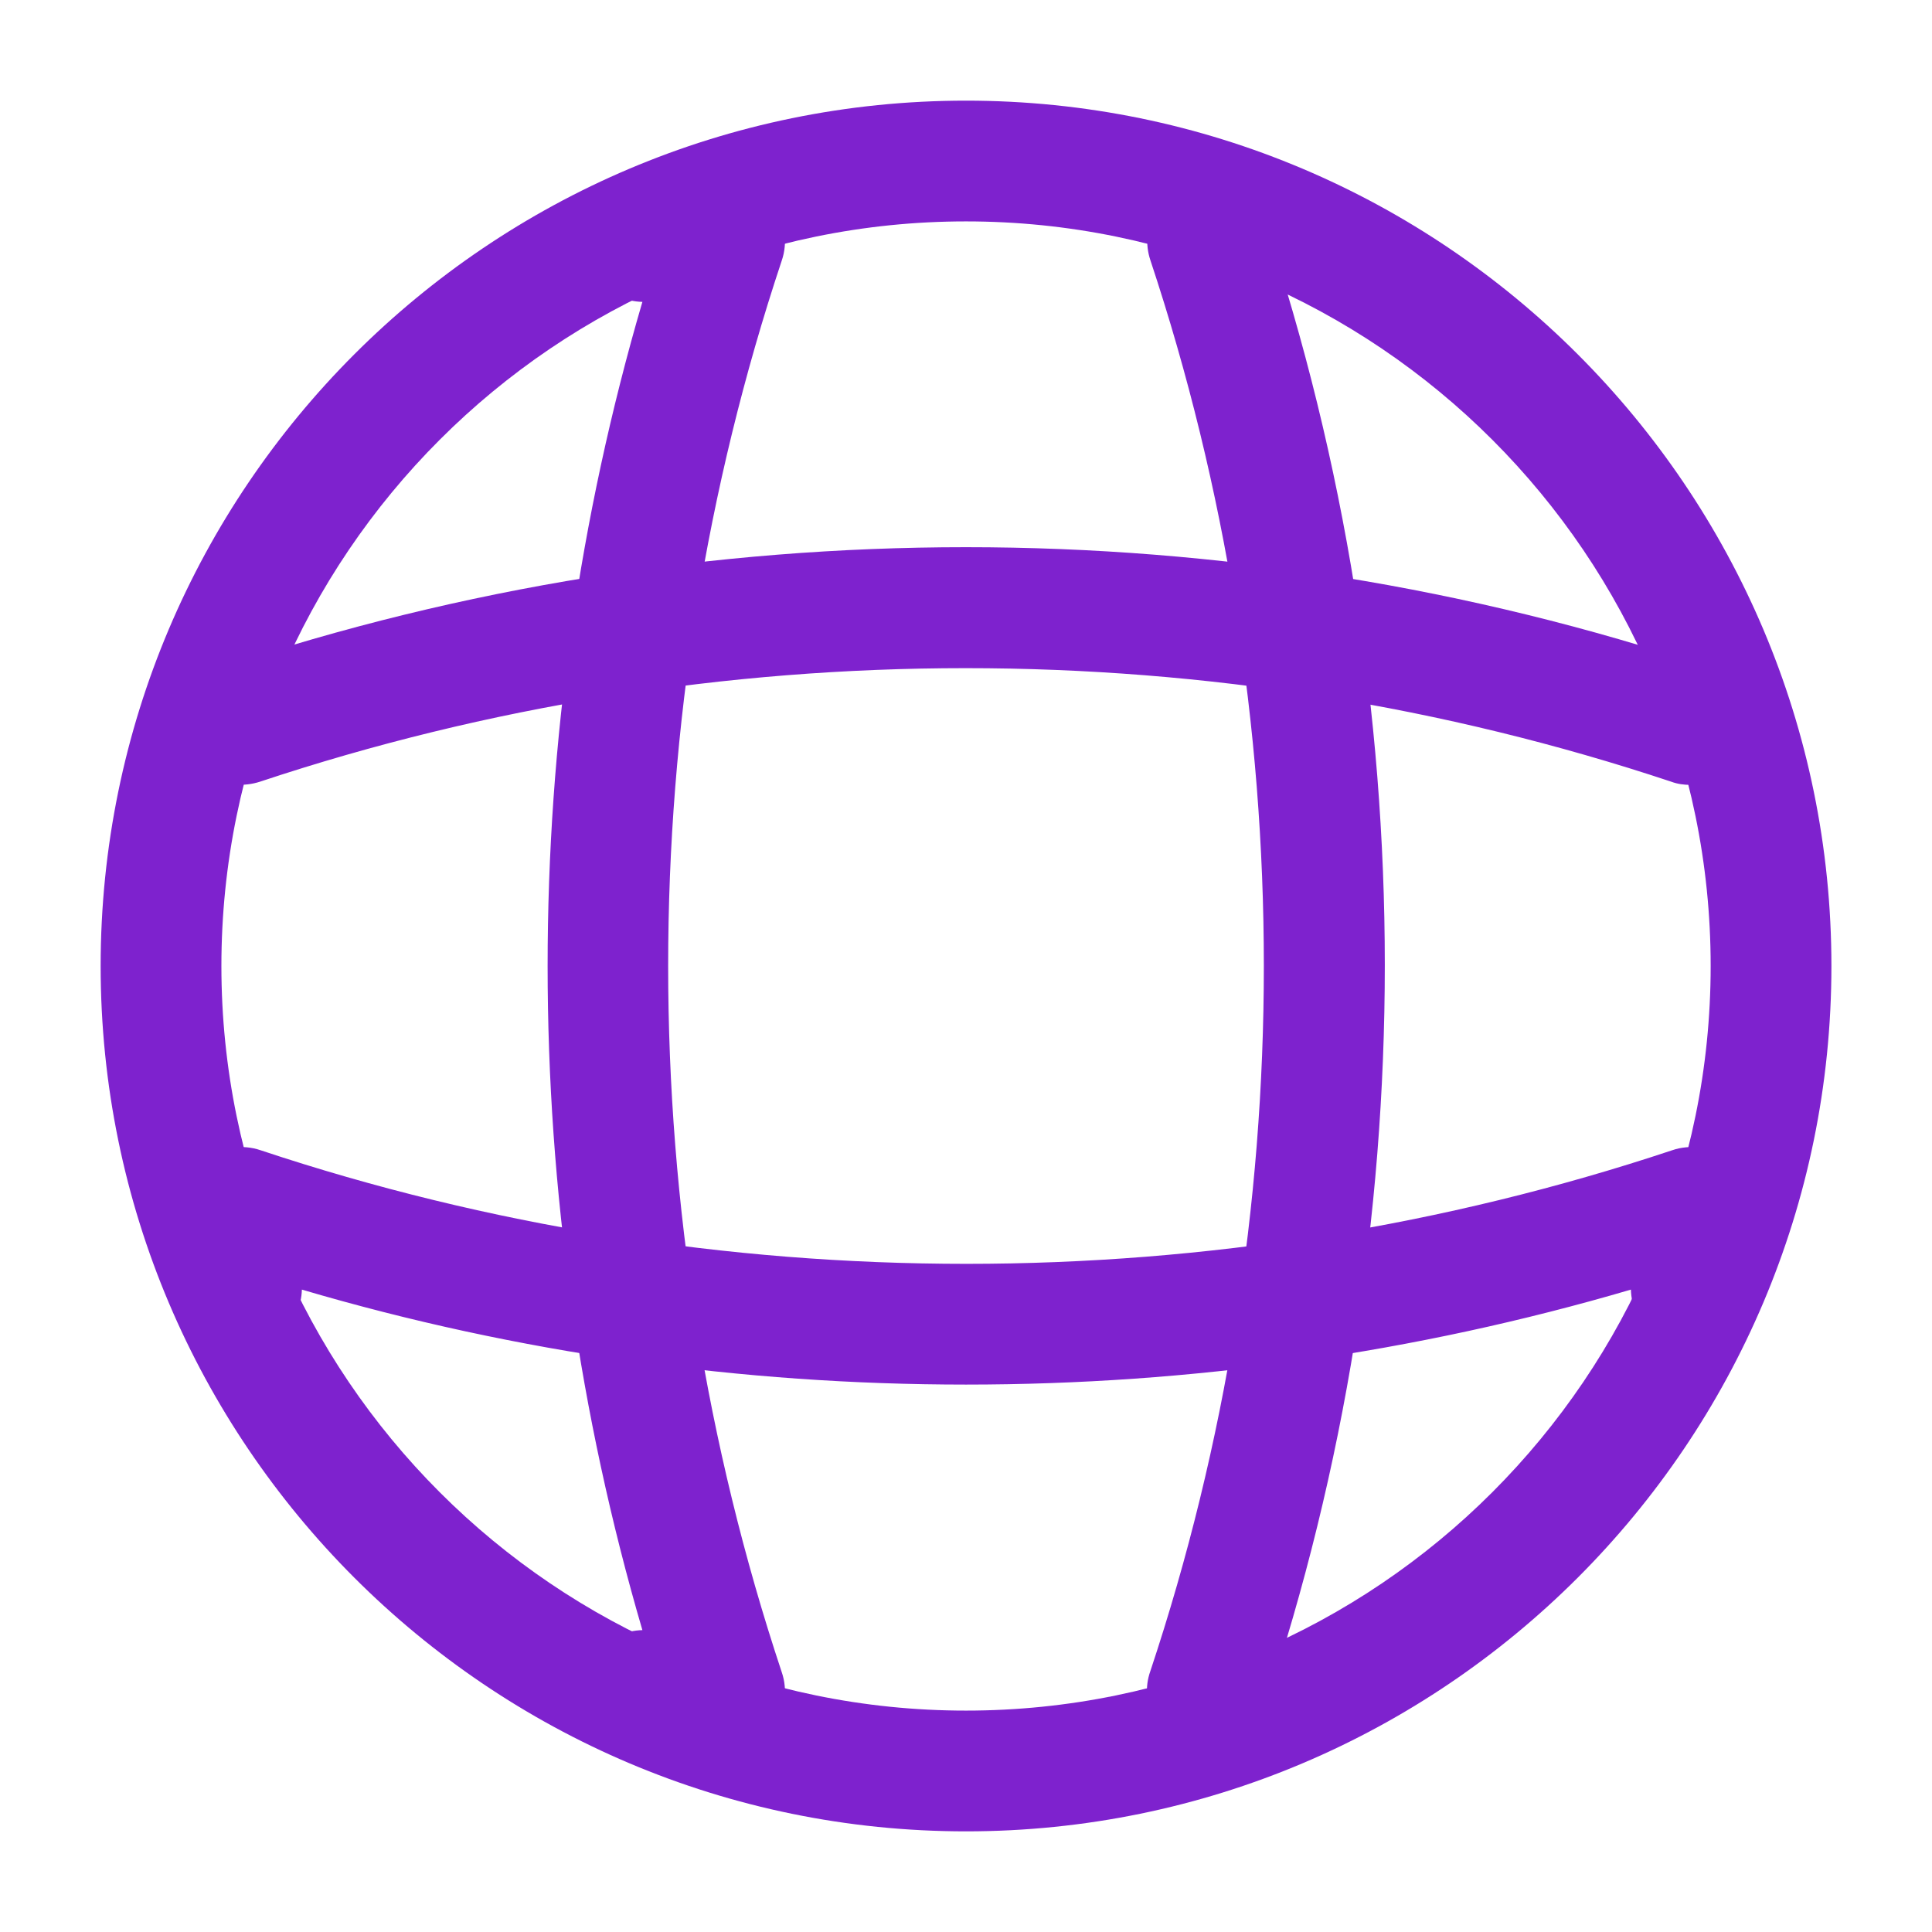
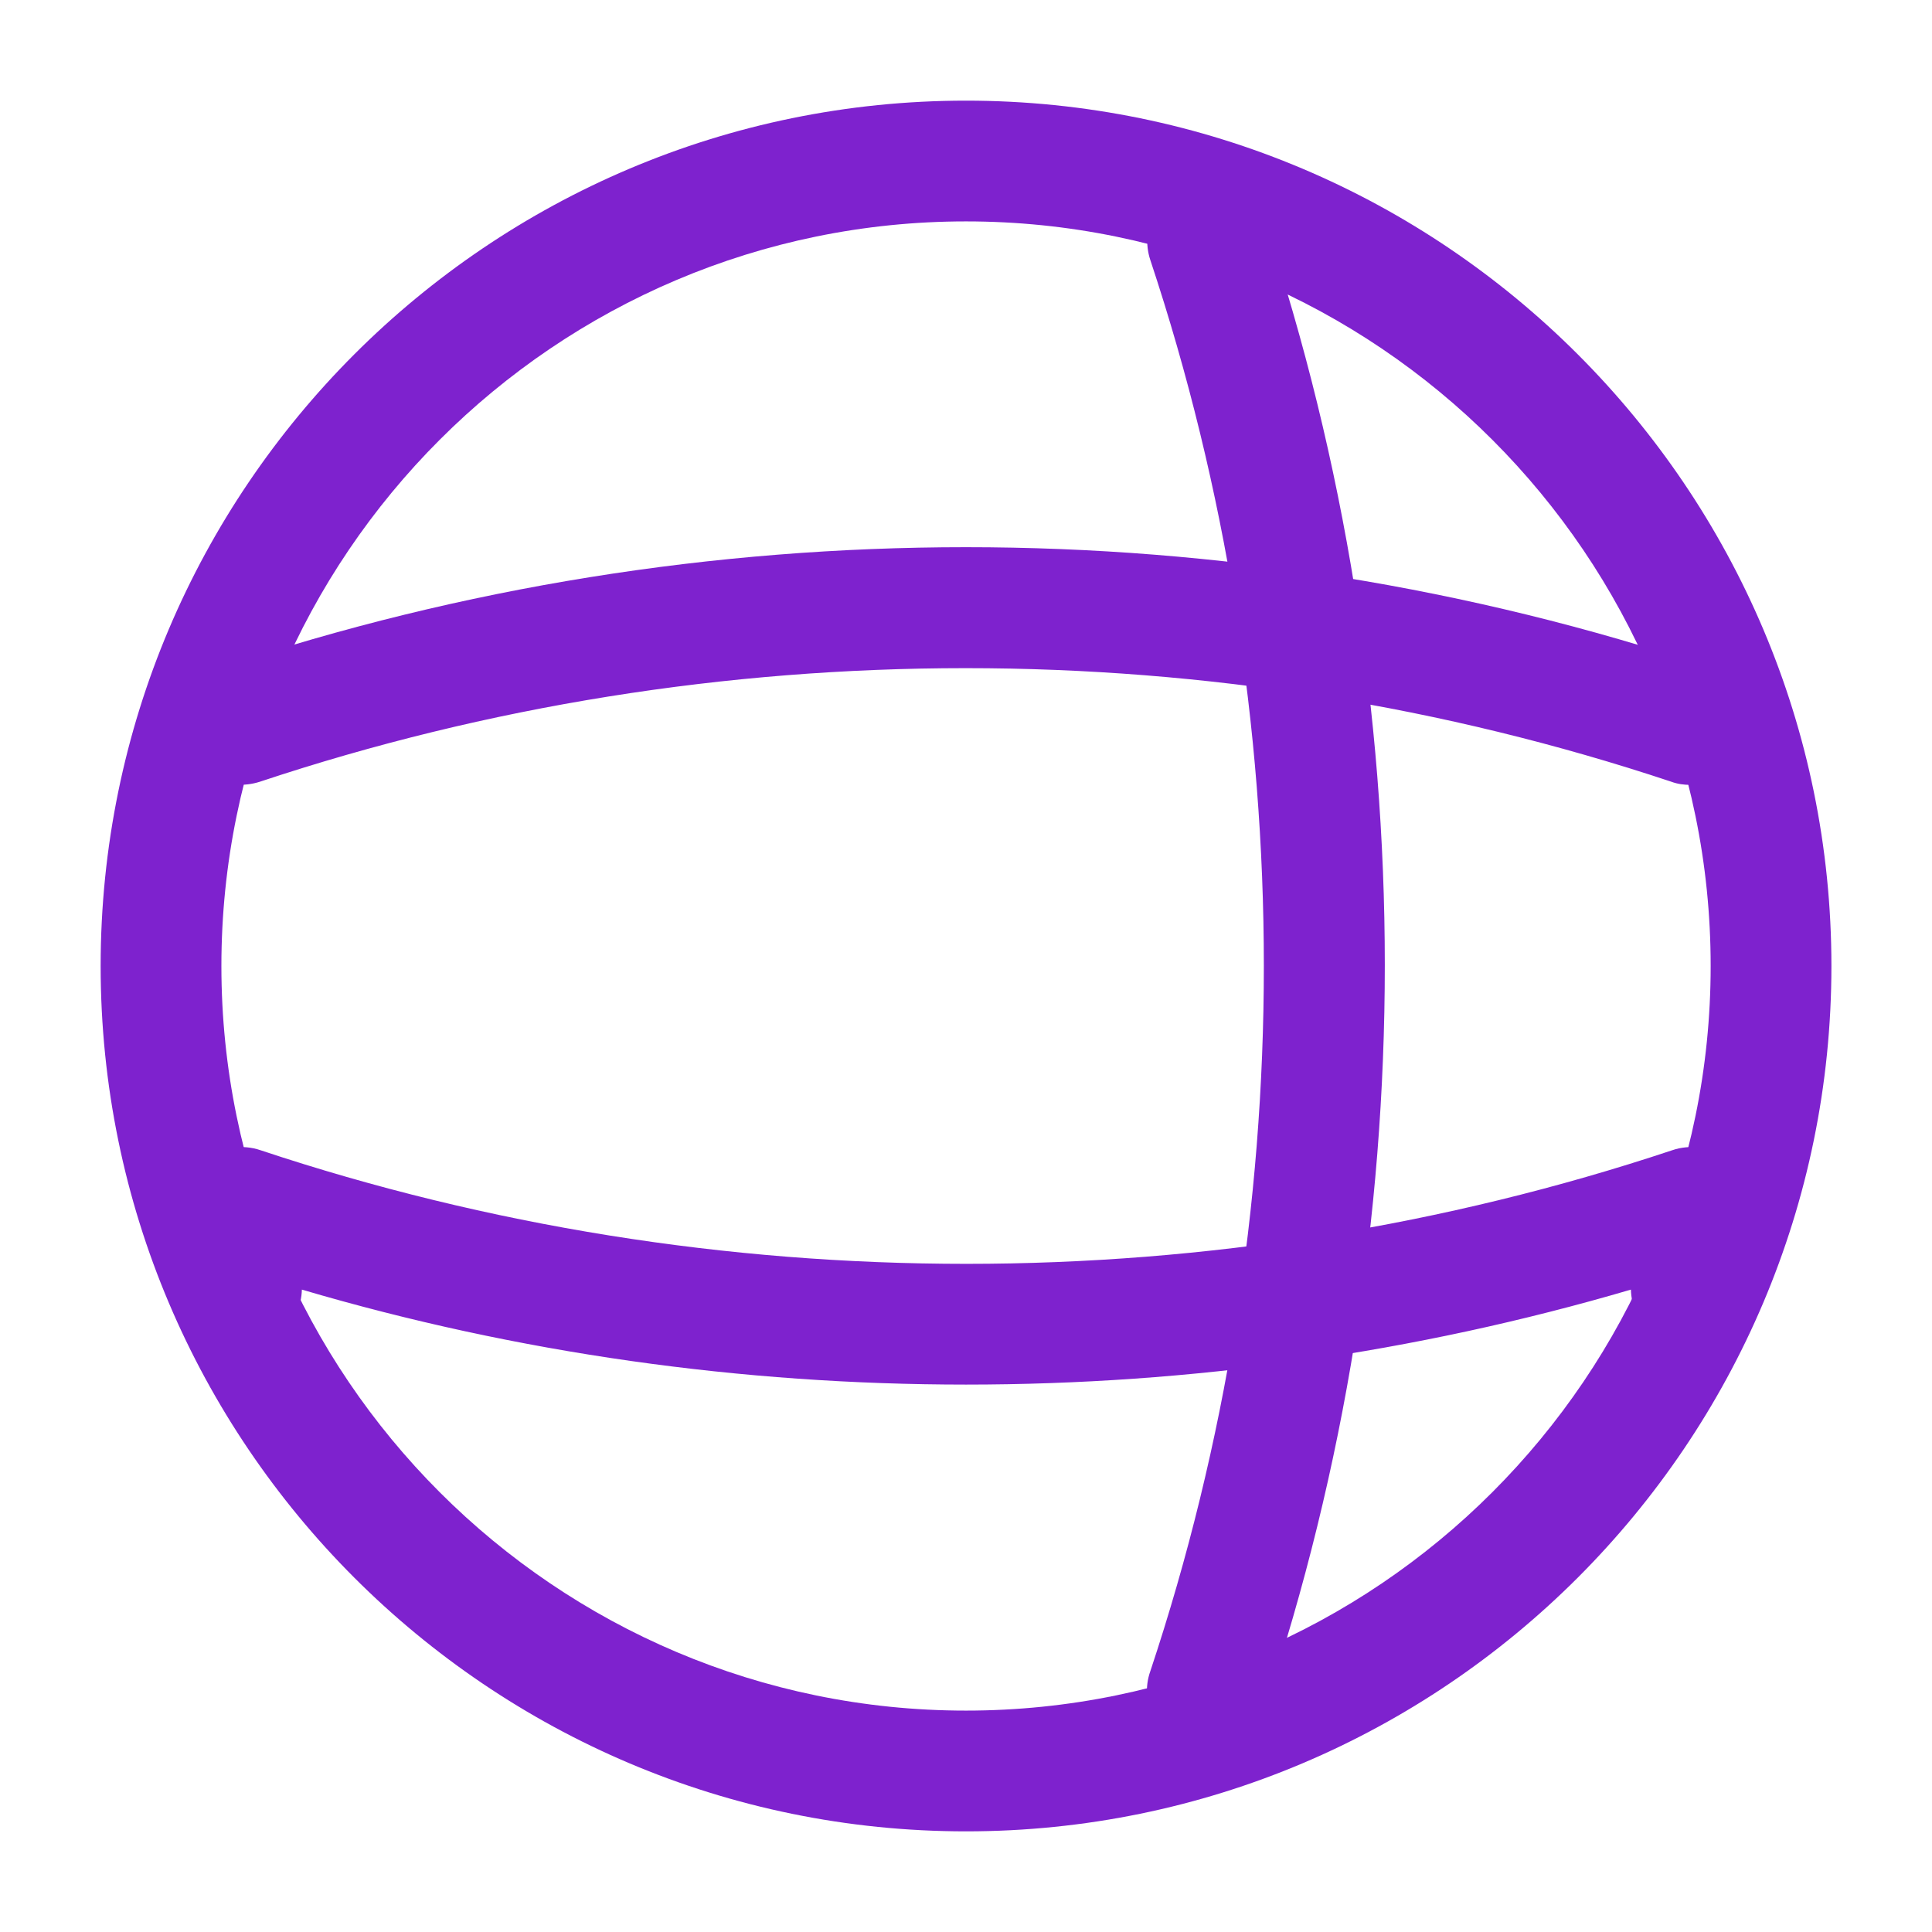
<svg xmlns="http://www.w3.org/2000/svg" width="32" height="32" viewBox="0 0 32 32" fill="none">
  <path d="M16 30.333C8.094 30.333 1.667 23.907 1.667 16C1.667 8.093 8.094 1.667 16 1.667C23.907 1.667 30.334 8.093 30.334 16C30.334 23.907 23.907 30.333 16 30.333ZM16 3.667C9.2 3.667 3.667 9.2 3.667 16C3.667 22.8 9.2 28.333 16 28.333C22.8 28.333 28.334 22.8 28.334 16C28.334 9.2 22.8 3.667 16 3.667Z" fill="#7E22CE" />
-   <path d="M12 29H10.667C10.12 29 9.667 28.547 9.667 28C9.667 27.453 10.094 27.013 10.64 27C8.547 19.853 8.547 12.147 10.64 5C10.094 4.987 9.667 4.547 9.667 4C9.667 3.453 10.12 3 10.667 3H12C12.32 3 12.627 3.16 12.814 3.413C13 3.68 13.054 4.013 12.947 4.32C10.44 11.853 10.44 20.147 12.947 27.693C13.054 28 13 28.333 12.814 28.6C12.627 28.84 12.32 29 12 29Z" fill="#7E22CE" />
  <path d="M20 29C19.893 29 19.787 28.987 19.68 28.947C19.16 28.773 18.867 28.2 19.053 27.68C21.56 20.147 21.56 11.853 19.053 4.307C18.88 3.787 19.16 3.213 19.68 3.04C20.213 2.867 20.773 3.147 20.947 3.667C23.6 11.613 23.6 20.36 20.947 28.293C20.814 28.733 20.413 29 20 29Z" fill="#7E22CE" />
  <path d="M16 22.933C12.28 22.933 8.573 22.413 5 21.36C4.987 21.893 4.547 22.333 4 22.333C3.453 22.333 3 21.88 3 21.333V20C3 19.68 3.16 19.373 3.413 19.187C3.68 19 4.013 18.947 4.32 19.053C11.853 21.56 20.16 21.56 27.693 19.053C28 18.947 28.333 19 28.6 19.187C28.867 19.373 29.013 19.68 29.013 20V21.333C29.013 21.88 28.56 22.333 28.013 22.333C27.467 22.333 27.027 21.907 27.013 21.36C23.427 22.413 19.72 22.933 16 22.933Z" fill="#7E22CE" />
  <path d="M28 13C27.893 13 27.787 12.987 27.68 12.947C20.147 10.44 11.84 10.44 4.307 12.947C3.773 13.12 3.213 12.84 3.04 12.32C2.88 11.787 3.16 11.227 3.68 11.053C11.627 8.4 20.373 8.4 28.307 11.053C28.827 11.227 29.12 11.8 28.933 12.32C28.813 12.733 28.413 13 28 13Z" fill="#7E22CE" />
</svg>